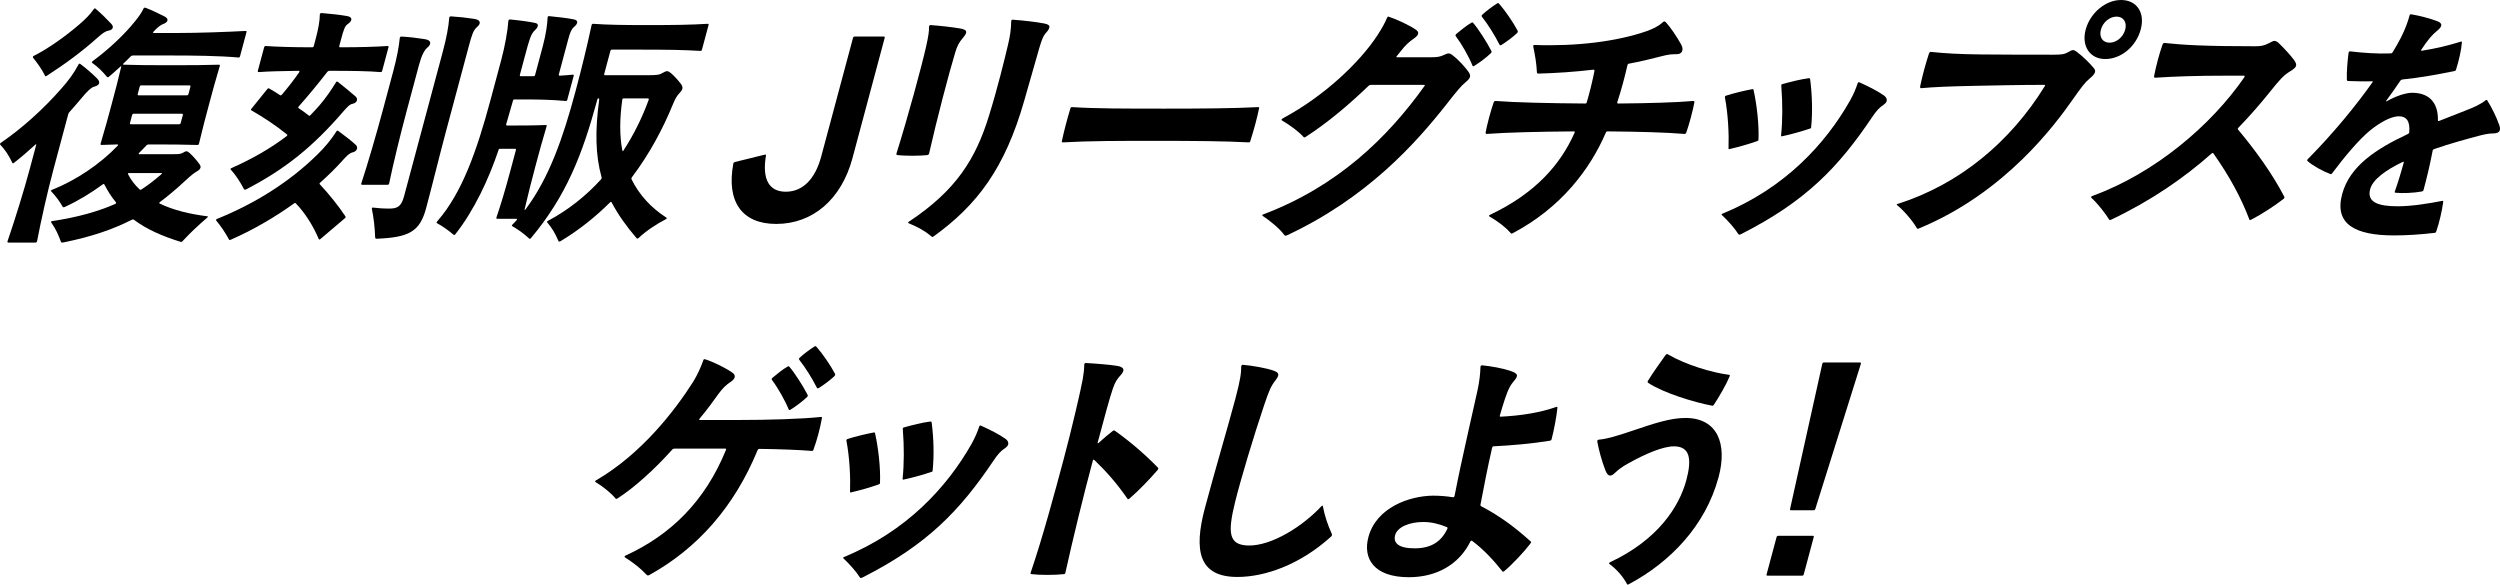
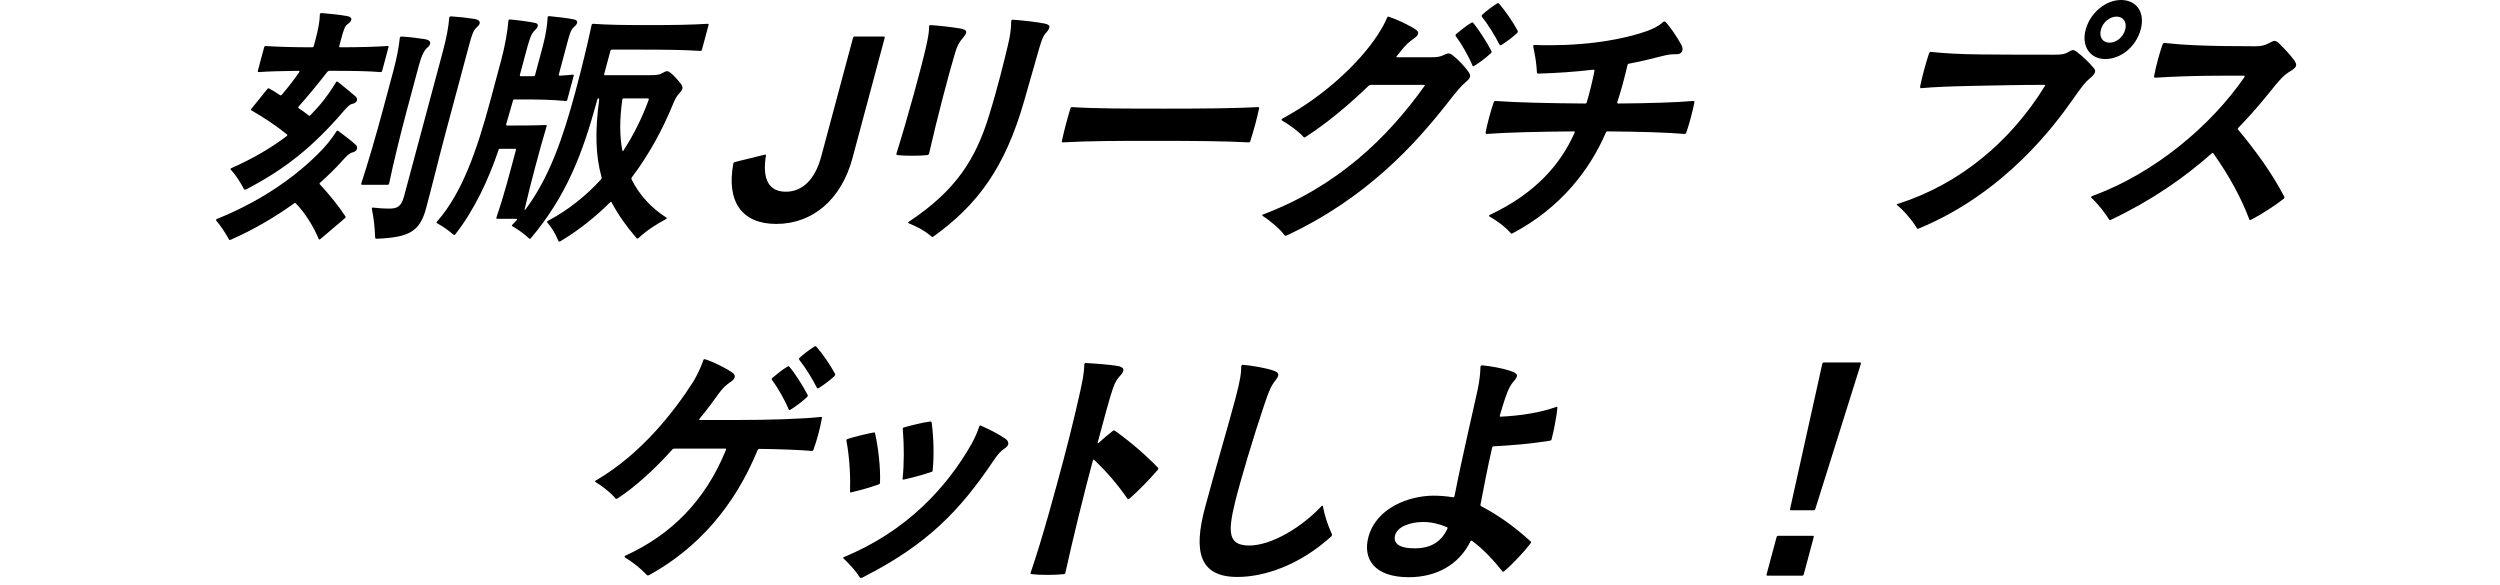
<svg xmlns="http://www.w3.org/2000/svg" id="_レイヤー_2" data-name="レイヤー 2" viewBox="0 0 519.508 121.486">
  <defs>
    <style>
      .cls-1 {
        stroke-width: 0px;
      }
    </style>
  </defs>
  <g id="_レイヤー_1-2" data-name="レイヤー 1">
    <g>
-       <path class="cls-1" d="M14.178,23.744l-3.046,11.366c-1.238,4.622-2.57,10.519-3.434,15.033-.043.16-.17.266-.318.266H1.736c-.148,0-.219-.105-.177-.266,1.571-4.568,3.398-10.465,4.623-15.033l1.337-4.992c.043-.159.007-.213-.184-.053-1.444,1.328-2.925,2.603-4.426,3.771-.127.107-.291.16-.347,0-.69-1.487-1.537-2.762-2.504-3.771-.035-.054-.07-.106-.057-.16.029-.106.093-.159.156-.212,4.361-2.975,8.858-7.013,12.571-11.262,1.494-1.7,2.558-3.081,3.565-4.993.106-.212.27-.266.389-.159,1.278.956,2.6,2.125,3.496,3.028.775.797.506,1.434-.605,1.699-.637.159-1.521,1.062-2.322,2.019-.941,1.115-1.885,2.231-2.799,3.24-.142.159-.219.266-.276.479ZM9.348,15.723c-.635-1.327-1.614-2.655-2.469-3.718-.105-.159-.014-.319.101-.373,2.971-1.486,6.575-4.036,9.535-6.586,1.353-1.168,2.174-2.019,2.969-3.134.156-.213.255-.213.375-.106,1.129.956,2.422,2.231,3.304,3.187.536.585.316,1.222-.618,1.381-.672.107-1.357.638-2.137,1.328-3.386,3.028-6.842,5.578-10.727,8.075-.178.105-.277.105-.333-.054ZM43.219,45.045c-.015.053-.077.105-.142.159-2.067,1.806-3.448,3.081-5.121,4.887-.141.159-.255.213-.438.159-3.93-1.222-7.025-2.603-9.667-4.567-.12-.107-.269-.107-.495,0-3.956,2.019-8.364,3.505-14.073,4.674-.311.053-.359.053-.409.053s-.148,0-.205-.159c-.612-1.594-1-2.549-2.002-3.983-.105-.16-.077-.266.136-.319,5.361-.797,9.599-2.019,13.13-3.559.227-.106.22-.266.148-.372-.902-1.062-1.664-2.284-2.383-3.666-.105-.158-.205-.158-.396,0-2.4,1.754-5.005,3.348-7.885,4.676-.227.106-.347,0-.417-.107-.642-1.114-1.292-2.018-2.328-3.133-.12-.107-.092-.213.085-.319,4.981-1.965,9.986-5.312,13.699-9.189.141-.159.121-.266-.078-.266-1.054.054-2.093.054-3.296.106-.148,0-.218-.106-.176-.267.953-3.187,1.565-5.471,2.333-8.339.77-2.868,1.225-4.567,1.951-7.649.043-.158-.007-.158-.134-.053-.843.743-1.636,1.487-2.465,2.178-.063.053-.276.106-.347,0-.974-1.169-1.871-2.071-3.078-2.921-.084-.054-.141-.214.1-.372,3.392-2.497,6.643-5.578,8.805-8.287.814-1.009,1.374-1.806,1.736-2.603.106-.213.205-.213.255-.213s.148,0,.282.054c1.258.478,2.877,1.274,3.922,1.806.946.531.564,1.222-.363,1.54-.488.159-1.175.69-2.011,1.595-.142.159-.121.265.077.265h4.9c4.257,0,10.254-.212,14.172-.425.197,0,.22.106.177.266l-1.338,4.993c-.043.16-.121.266-.319.266-3.909-.372-9.688-.425-13.943-.425h-7.971c-.197,0-.359.053-.502.213-.475.478-.948.956-1.473,1.434-.127.106-.17.266.028.266,3.237.106,5.466.106,9.821.106,4.455,0,6.584,0,9.978-.106.198,0,.22.106.177.267-.953,3.186-1.422,4.939-2.191,7.808-.768,2.868-1.38,5.152-2.136,8.339-.042.16-.121.267-.319.267-3.336-.106-5.465-.106-9.92-.106h-.248c-.148,0-.311.054-.453.213-.488.531-.963,1.009-1.502,1.54-.127.105-.119.266.029.266h6.979c1.039,0,1.584,0,2.05-.266.708-.425.871-.478,1.472.053.755.69,1.433,1.488,2.011,2.285.402.531.324,1.008-.497,1.486-.58.319-1.268.85-2.457,1.966-1.778,1.647-3.513,3.134-5.304,4.462-.064.053-.157.212-.021.266,2.847,1.382,6.197,2.178,9.881,2.655.099,0,.183.055.169.107ZM33.525,35.961h-6.732c-.148,0-.275.106-.17.266.613,1.222,1.432,2.231,2.378,3.134.12.106.219.106.396,0,1.492-.956,2.882-2.071,4.17-3.187.128-.106.106-.213-.042-.213ZM27.769,23.638c-.148,0-.275.106-.318.266l-.44,1.646c-.043.159.027.266.176.266h10.049c.148,0,.275-.106.318-.266l.44-1.646c.043-.159-.027-.266-.176-.266h-10.049ZM38.843,19.812c.148,0,.275-.105.318-.265l.412-1.541c.043-.159-.027-.266-.176-.266h-10.049c-.148,0-.275.106-.318.266l-.412,1.541c-.043.159.027.265.176.265h10.049Z" />
      <path class="cls-1" d="M66.466,38.298c1.92,2.071,3.817,4.409,5.299,6.64.105.16.077.267-.114.426l-5,4.25c-.127.105-.19.159-.29.159-.049,0-.134-.054-.155-.159-.957-2.338-2.733-5.312-4.718-7.331-.12-.106-.205-.159-.396,0-3.857,2.763-8.332,5.419-13.045,7.49-.113.053-.227.105-.275.105-.1,0-.185-.053-.276-.265-.627-1.169-1.578-2.604-2.553-3.771-.035-.054-.07-.106-.056-.159.028-.107.141-.16.254-.214,8.046-3.24,15.161-7.809,20.735-13.279,1.601-1.54,2.996-3.24,4.032-4.887.092-.159.205-.213.375-.106,1.242.903,2.881,2.179,3.671,2.922.587.585.126,1.381-.659,1.54-.687.159-1.225.69-2.217,1.807-1.274,1.434-2.812,2.921-4.512,4.462-.191.159-.22.266-.1.371ZM50.702,39.308c-.719-1.381-1.728-2.975-2.766-4.09-.119-.107.008-.213.121-.267,4.437-1.965,8.188-4.143,11.48-6.64.191-.159.22-.265.1-.372-2.273-1.858-4.972-3.611-7.374-4.992-.169-.106-.141-.213,0-.372l3.26-4.037c.156-.212.305-.212.389-.159.608.318,1.371.797,2.254,1.381.169.106.283.053.425-.106,1.303-1.541,2.508-3.081,3.564-4.621.156-.213.085-.319-.112-.319-3.43.054-6.167.106-8.289.267-.148,0-.219-.107-.176-.267l1.31-4.886c.042-.16.17-.267.318-.267,2.334.159,5.522.267,9.681.267.198,0,.275-.107.318-.267l.384-1.434c.526-1.966.877-3.825.872-5.1-.007-.159.135-.318.333-.318,1.937.159,3.91.371,5.373.638,1.131.212,1.13.955.04,1.699-.545.372-.823,1.222-1.321,3.081l-.384,1.434c-.043.159.027.267.176.267,4.208,0,7.454-.107,9.872-.267.198,0,.22.106.177.267l-1.31,4.886c-.042.159-.121.267-.319.267-2.516-.213-5.967-.267-10.67-.267-.148,0-.325.106-.403.213-1.813,2.337-3.947,4.94-5.931,7.171-.143.16-.171.266-.05.372.798.531,1.547,1.062,2.112,1.54.119.107.232.053.373-.105.681-.691,1.312-1.382,1.957-2.125,1.225-1.434,2.359-3.081,3.331-4.674.092-.159.255-.214.374-.106,1.145.902,2.769,2.23,3.729,3.08.55.531.237,1.328-.646,1.488-.622.105-1.189.743-1.976,1.646-6.179,7.172-11.949,11.898-20.166,16.148-.228.106-.361.054-.432-.053ZM80.544,38.404h-5.297c-.148,0-.218-.106-.176-.266,1.314-3.983,3.114-10.146,4.495-15.298l2.136-7.969c.811-3.026,1.197-5.205,1.369-6.958.008-.213.185-.318.333-.318,1.754.105,3.097.266,4.808.531,1.576.212,1.384,1.115.619,1.753-.637.531-1.204,1.54-1.773,3.665l-2.506,9.35c-1.352,5.045-2.869,11.261-3.689,15.244-.042.159-.17.266-.318.266ZM97.444,9.508l-4.811,17.954c-1.281,4.781-2.798,10.996-4.078,15.776-1.311,4.887-3.519,6.108-10.322,6.375-.148,0-.268-.107-.274-.267-.074-2.124-.283-3.931-.683-5.949-.042-.212.07-.265.219-.265.814.105,2.022.212,3.358.212,1.684,0,2.525-.372,3.109-2.55l8.027-29.959c.812-3.027,1.226-5.312,1.363-7.118.007-.212.185-.318.333-.318,1.753.106,3.146.265,4.906.531.897.159,1.194.53,1.08.956-.07.265-.291.531-.609.796-.701.585-1.049,1.7-1.619,3.825Z" />
      <path class="cls-1" d="M131.224,37.236c1.606,3.24,4.014,5.896,7.22,7.968.085.053.121.105.106.159-.014.053-.028.105-.143.159-2.08,1.115-3.992,2.337-5.705,3.931-.143.16-.341.16-.41.053-2.188-2.549-3.91-4.992-5.186-7.437-.105-.159-.204-.159-.346,0-2.962,2.923-6.324,5.685-10.332,8.074-.112.054-.162.054-.212.054-.049,0-.099,0-.169-.106-.697-1.646-1.354-2.709-2.291-3.824-.156-.16-.078-.266.1-.372,4.211-2.23,7.928-5.206,11.018-8.605.141-.159.184-.319.128-.479-1.286-4.621-1.355-9.721-.489-16.095.007-.212-.028-.266-.127-.266h-.099c-.1,0-.156.212-.228.479-3.053,11.208-6.398,19.813-13.746,28.577-.142.16-.24.16-.36.054-1.151-1.062-2.358-1.912-3.475-2.55-.17-.106-.142-.213-.014-.318.332-.318.616-.638.899-.956.142-.16.071-.267-.077-.267h-3.96c-.148,0-.22-.105-.177-.265.91-2.656,1.777-5.525,2.888-9.668l1.167-4.356c.043-.159-.027-.265-.176-.265h-3.118c-.148,0-.263.053-.319.265-1.976,5.896-5.042,12.537-9.004,17.529-.142.16-.239.16-.36.054-1.045-.903-2.252-1.753-3.419-2.39-.084-.054-.12-.106-.105-.16s.093-.159.233-.318c5.017-5.79,8.086-14.289,11.019-25.232l2.206-8.232c.769-2.869,1.354-6.162,1.471-8.075.008-.212.184-.317.332-.317,1.74.159,4.18.478,5.295.743.751.159.614.85-.101,1.487-.856.796-1.142,1.859-2.138,5.578l-.996,3.717c-.043.16.027.267.176.267h2.673c.198,0,.276-.106.319-.267l1.594-5.949c.712-2.655.941-4.621,1-5.949.008-.212.135-.317.283-.317,1.689.159,3.994.424,5.211.69.982.212.798.902-.031,1.593-.51.425-.794,1.116-1.178,2.55l-1.95,7.277c-.043.16.027.266.176.266.856-.053,1.761-.105,2.729-.213.199,0,.22.107.178.267l-1.324,4.939c-.043.16-.121.266-.319.266-2.948-.266-5.507-.319-8.478-.319h-2.178c-.198,0-.262.054-.318.267-.491,1.646-.933,3.293-1.409,4.887-.043.159.077.266.177.266,2.673,0,5.346,0,8.047-.106.198,0,.234.053.177.266-.84,2.763-1.579,5.524-2.306,8.233-.769,2.869-1.559,6.003-2.257,8.977-.057.214.043.214.185.054,4.933-6.587,7.824-14.979,10.358-24.435,1.28-4.781,2.378-9.242,3.368-13.863.057-.214.171-.267.319-.267,2.962.212,6.116.267,11.412.267,5.396,0,8.825-.055,12.396-.267.198,0,.22.106.177.267l-1.367,5.099c-.042.159-.12.266-.318.266-3.458-.213-6.859-.266-12.254-.266h-6.139c-.148,0-.275.106-.318.266l-1.281,4.78c-.043.159.028.267.177.267h8.86c1.931,0,2.44-.055,3.212-.531.708-.426,1.005-.426,1.689.159.756.69,1.292,1.274,1.99,2.177.473.638.444,1.116-.108,1.7-.836.903-1.064,1.382-1.617,2.709-1.988,4.834-4.719,10.039-8.404,14.927-.157.212-.186.318-.129.479ZM134.632,20.45h-4.999c-.198,0-.312.054-.318.266-.545,3.878-.593,7.384.003,10.518.042.213.141.213.233.054,2.184-3.348,3.943-6.959,5.258-10.571.043-.159-.027-.266-.177-.266Z" />
      <path class="cls-1" d="M152.388,33.996c.057-.213.17-.267.283-.319l6.254-1.54c.162-.053.297,0,.24.212-.815,4.888.616,7.49,4.131,7.49,3.465,0,6.079-2.55,7.359-7.331l6.604-24.646c.043-.16.17-.266.318-.266h6.089c.148,0,.219.105.176.266l-6.703,25.019c-2.277,8.499-8.212,13.652-15.835,13.652-7.128,0-10.395-4.622-8.917-12.536Z" />
      <path class="cls-1" d="M193.085,5.418c.028-.106.156-.212.255-.212,2.136.158,4.489.424,6.052.69,1.711.265,1.718.796.711,1.965-.864,1.009-1.197,1.699-1.632,3.134-1.301,4.303-3.728,13.545-5.409,20.93-.043.159-.121.265-.482.318-1.527.159-4.547.159-5.989,0-.332-.054-.353-.159-.31-.318,2.338-7.438,5.306-18.327,6.203-22.417.442-2.019.586-2.921.572-3.984l.029-.105ZM210.419,4.09c2.234.159,5.021.479,6.617.797.799.159,1.124.425,1.024.796-.1.372-.22.638-.772,1.223-.489.531-.816,1.381-1.307,3.027-.704,2.444-1.451,5.047-3.144,10.996-4.006,14.022-9.768,21.673-18.845,28.206-.063.053-.177.106-.227.106s-.099,0-.254-.159c-1.335-1.116-2.889-1.966-4.72-2.709-.134-.054-.091-.214.086-.319,9.805-6.48,13.896-13.067,16.634-21.992,1.771-5.683,3.288-11.898,3.971-14.819.449-1.859.621-3.24.652-4.834.008-.212.135-.318.283-.318Z" />
      <path class="cls-1" d="M220.662,29.321c.221-1.01.47-2.125.782-3.294.328-1.221.655-2.442.99-3.506.057-.212.17-.265.318-.265,4.914.318,11.3.318,19.22.318s14.518-.054,19.488-.318c.198,0,.22.105.178.265-.222,1.01-.457,2.072-.771,3.24-.355,1.328-.761,2.656-1.052,3.56-.043.159-.121.266-.319.266-4.829-.266-11.35-.319-19.318-.319-7.672,0-13.811,0-19.341.319-.148,0-.219-.106-.176-.266Z" />
      <path class="cls-1" d="M288.532,3.452c1.64.531,4.416,1.807,5.744,2.762.664.479.607,1.063-.484,1.807-1.09.743-1.833,1.487-2.662,2.55l-.893,1.115c-.143.16-.057.213.092.213h7.078c1.336,0,1.86-.106,2.765-.531.341-.159.616-.266.864-.266s.466.106.875.425c1.194.903,2.563,2.443,3.248,3.399.281.425.395.744.309,1.062-.085.319-.369.638-.878,1.062-1.084.902-1.913,1.966-4.089,4.728-6.293,7.968-16.368,19.336-33.111,27.145-.113.053-.213.053-.262.053-.1,0-.184-.053-.219-.106-.896-1.274-3.001-3.027-4.562-4.037-.085-.054-.042-.213.12-.266,15.476-5.843,25.852-15.937,33.529-26.666.155-.212.07-.265-.078-.265h-11.088c-.148,0-.262.053-.453.212-3.803,3.665-8.371,7.597-13.093,10.623-.177.106-.325.106-.396,0-.867-1.009-2.93-2.55-4.35-3.346-.169-.106-.255-.159-.227-.266s.157-.213.446-.372c8.211-4.409,15.718-11.367,19.512-17.21.929-1.435,1.51-2.497,1.93-3.507.135-.318.233-.318.332-.318ZM306.146,4.78c1.094,1.274,2.808,3.931,3.779,5.843.071.106.015.318-.113.426-.935.902-2.357,1.965-3.483,2.656-.177.105-.276.105-.333-.054-.774-1.912-2.255-4.515-3.497-6.162-.069-.106-.091-.212.179-.479.764-.638,2.103-1.752,3.086-2.283.178-.106.227-.106.383.053ZM311.314.638c.05,0,.135.053.361.317,1.093,1.275,2.744,3.613,3.66,5.365.07.106.092.213.062.319-.014.053-.028.106-.233.318-.856.796-2.152,1.753-3.165,2.391-.177.105-.325.105-.417-.106-.937-1.859-2.39-4.196-3.575-5.684-.19-.212-.162-.318.043-.531.793-.744,2.09-1.699,2.924-2.23.241-.159.291-.159.34-.159Z" />
      <path class="cls-1" d="M310.754,20.981c4.073.318,11.307.478,18.667.531.199,0,.275-.106.318-.266.634-2.178,1.182-4.409,1.588-6.48.023-.266-.062-.318-.422-.266-3.679.425-7.314.69-11.253.797-.148,0-.269-.106-.275-.266-.096-1.859-.383-3.56-.776-5.419-.021-.105.071-.265.22-.265,8.874.318,17.228-.743,23.341-2.868,1.43-.531,2.385-.957,3.434-1.912.062-.054.177-.107.275-.107s.148,0,.34.213c.917,1.009,2.201,2.868,3.166,4.622.592,1.115.117,1.965-.922,1.965-1.139,0-1.747.053-3.183.425-2.235.584-4.457,1.115-6.749,1.541-.213.053-.276.105-.334.318-.569,2.496-1.281,5.152-2.113,7.702-.043.159.029.266.178.266,6.201-.054,12.085-.213,15.635-.531.198,0,.219.106.197.371-.135.691-.412,1.913-.726,3.082-.327,1.222-.662,2.284-.896,2.975-.136.318-.213.425-.411.425-3.578-.318-9.623-.478-15.994-.531-.148,0-.262.054-.368.266-3.272,7.596-9.269,15.564-19.306,20.876-.113.053-.226.105-.275.105s-.099,0-.325-.265c-.987-1.116-2.507-2.284-4.266-3.293-.169-.107-.077-.267.036-.319,9.575-4.516,14.762-10.57,17.651-17.104.105-.212.021-.266-.177-.266-7.143.054-14.016.213-18.11.531-.148,0-.22-.106-.197-.372.149-.743.384-1.806.712-3.027.327-1.223.676-2.338.925-3.082.134-.317.248-.371.396-.371Z" />
-       <path class="cls-1" d="M386.379,17.104c1.767.796,3.823,1.806,5.15,2.762.459.319.628.796.528,1.169-.058.212-.277.478-.581.69-1.026.69-1.607,1.381-2.43,2.603-6.997,10.411-13.806,17.529-27.259,24.328-.227.106-.277.106-.326.106-.1,0-.184-.054-.219-.106-.797-1.274-2.096-2.709-3.437-3.983-.12-.106.007-.213.12-.266,13.07-5.365,21.423-14.556,26.473-23.426.752-1.328,1.291-2.603,1.626-3.665.057-.212.22-.266.354-.212ZM358.456,20.078c.028-.106.093-.159.255-.212,1.677-.531,3.686-1.01,5.355-1.328.212-.053.297,0,.339.212.674,3.028,1.147,7.171,1.015,10.253-.007.212-.12.265-.283.318-1.755.638-3.891,1.222-5.688,1.646-.211.053-.261.053-.254-.159.104-2.975-.087-7.064-.745-10.518-.021-.105-.007-.16.007-.213ZM370.39,17.476c1.712-.478,3.785-1.009,5.477-1.222.197,0,.246,0,.289.213.439,3.346.511,6.958.209,9.933-.008.212-.071.266-.234.319-1.74.584-3.99,1.221-5.772,1.593-.213.054-.247,0-.24-.212.316-3.028.329-6.587.038-10.305-.007-.159.021-.267.234-.319Z" />
      <path class="cls-1" d="M401.232,10.782c3.082.319,5.811.479,10.45.531,5.381.054,9.836.054,14.935.054,1.881,0,2.404-.106,3.049-.479.644-.371.871-.478,1.117-.478.248,0,.502.159.792.371,1.363,1.01,2.761,2.444,3.544,3.399.226.267.303.531.231.798-.1.371-.46.797-1.098,1.328-1.021.85-1.644,1.699-3.558,4.408-3.438,4.888-13.893,19.335-31.973,26.771-.113.054-.162.054-.212.054-.099,0-.134-.054-.206-.159-.838-1.487-2.765-3.718-4.114-4.78-.084-.054-.056-.159.106-.213,12.813-4.038,23.443-12.854,30.619-24.488.092-.159.07-.265-.127-.265-5.099,0-9.038.105-14.857.212-4.73.105-7.778.212-10.721.479-.148,0-.234-.054-.184-.426.164-.796.413-1.912.77-3.24.355-1.328.761-2.655,1.039-3.506.134-.318.248-.372.396-.372ZM433.407,6.161c.925-3.452,4.125-6.161,7.343-6.161,3.267,0,5.044,2.603,4.104,6.108-.953,3.559-4.076,6.161-7.393,6.161-3.119,0-4.98-2.656-4.055-6.108ZM441.624,6.161c.412-1.54-.363-2.709-1.799-2.709s-2.838,1.169-3.25,2.709c-.413,1.54.362,2.709,1.798,2.709s2.838-1.169,3.251-2.709Z" />
      <path class="cls-1" d="M449.759,8.923c3.896.426,8.526.69,18.822.69,1.238,0,1.909-.105,3.008-.69.402-.212.756-.424,1.054-.424s.636.212.911.478c1.102,1.062,2.521,2.603,3.205,3.56.704,1.062.506,1.434-.86,2.283-1.365.851-1.982,1.488-4.44,4.568-1.709,2.125-3.863,4.621-6.328,7.171-.142.16-.12.267-.05.372,3.599,4.303,7.105,9.137,9.586,13.917.036.054.056.159.042.213-.015.054-.043.159-.17.266-1.933,1.487-4.453,3.134-6.697,4.303-.112.054-.227.106-.275.106-.05,0-.1,0-.155-.16-1.654-4.355-3.987-8.765-7.466-13.705-.07-.105-.219-.105-.346,0-5.596,4.994-12.646,9.881-20.863,13.759-.113.054-.227.106-.276.106-.099,0-.169-.106-.204-.16-.797-1.274-2.3-3.24-3.655-4.461-.035-.054-.071-.107-.057-.16.028-.106.093-.159.205-.212,13.112-4.781,24.733-14.715,31.602-24.647.171-.266.1-.372-.049-.372h-3.663c-6.236,0-10.734.159-14.814.425-.148,0-.233-.053-.184-.425.378-1.965,1.062-4.515,1.708-6.374.149-.372.263-.426.411-.426Z" />
-       <path class="cls-1" d="M516.87,20.876c1.009,1.593,1.953,3.611,2.46,5.045.169.479.218.851.146,1.116-.128.479-.631.69-1.373.69-.693,0-1.414.106-2.525.372-2.822.744-6.346,1.699-9.728,2.868-.162.053-.291.159-.333.319-.606,3.187-1.254,5.789-1.895,8.18-.042.159-.121.266-.333.319-1.62.318-4.173.424-5.517.265-.148,0-.169-.105-.126-.265.575-1.594,1.258-3.771,1.855-6.003.042-.159-.042-.213-.156-.159-3.686,1.753-6.292,3.719-6.818,5.684-.755,2.815,1.867,3.559,5.729,3.559,2.822,0,6.23-.531,9.209-1.115.212-.053.248,0,.24.213-.223,1.753-.836,4.409-1.439,6.108-.043.16-.135.319-.332.319-3.219.371-5.935.531-8.459.531-8.068,0-12.441-2.338-10.775-8.554,1.579-5.896,7.137-9.454,13.59-12.482.228-.106.354-.212.348-.371.244-2.391-.638-3.347-2.122-3.347-1.832,0-4.161,1.487-5.854,2.815-2.394,1.912-5.454,5.577-7.999,8.977-.155.213-.27.266-.403.213-1.442-.531-3.604-1.7-4.685-2.656-.119-.106-.154-.159-.14-.212.015-.054.028-.107.105-.213,5.427-5.472,10.159-11.314,13.427-15.936.157-.212.121-.267-.027-.267-1.647.055-3.316,0-4.984-.053-.148,0-.269-.106-.275-.266-.068-1.593.155-4.09.355-5.577.021-.266.185-.318.333-.318,2.736.318,5.551.531,8.449.425.198,0,.341-.16.433-.319.724-1.222,1.276-2.177,1.703-3.028.851-1.699,1.383-3.133,1.768-4.567.043-.159.106-.213.305-.213,1.71.267,3.93.85,5.457,1.435,1.123.425,1.051,1.062.095,1.859-.573.479-1.098.956-1.757,1.753-.438.531-.984,1.275-1.65,2.284-.157.213-.121.266.239.213,2.688-.426,5.221-1.01,7.923-1.859.163-.053.262-.053.255.159-.116,1.54-.614,3.771-1.212,5.631-.043.159-.12.265-.332.318-3.615.743-7.201,1.381-10.816,1.753-.148,0-.325.106-.403.212-.886,1.275-1.879,2.763-2.955,4.197-.079.106-.058.212.12.106,1.933-1.116,3.984-1.754,5.271-1.754,3.168,0,5.434,1.7,5.342,5.737.008.159.106.159.269.106,2.159-.85,4.268-1.7,5.534-2.178,1.656-.638,3-1.222,4.134-2.125.127-.106.261-.054.331.054Z" />
    </g>
    <g>
      <path class="cls-1" d="M146.46,74.635c1.738.531,4.536,1.913,5.814,2.869.699.53.514,1.222-.449,1.859-.963.637-1.691,1.328-2.643,2.656-.963,1.381-2.274,3.133-3.812,4.992-.142.159-.121.267.077.267h7.673c6.682,0,13.521-.214,17.495-.638.197,0,.219.106.177.265-.172,1.01-.436,2.178-.763,3.399-.299,1.116-.633,2.179-.988,3.135-.043.159-.121.266-.319.266-2.616-.213-6.583-.372-10.924-.425-.148,0-.262.053-.368.266-4.829,11.739-12.445,20.398-22.553,25.975-.113.054-.212.054-.262.054s-.148,0-.339-.213c-1.073-1.169-2.577-2.391-4.442-3.56-.084-.053-.027-.265.086-.317,9.533-4.356,16.609-11.368,20.939-21.992.093-.159.022-.265-.126-.265h-10.593c-.149,0-.312.053-.453.212-3.527,3.931-7.734,7.809-11.381,10.146-.177.105-.325.105-.396,0-.854-1.063-2.683-2.55-4.138-3.4-.084-.054-.12-.106-.105-.159.015-.054.028-.106.205-.213,9.499-5.524,16.438-14.608,20.118-20.397.942-1.487,1.709-3.24,2.164-4.567.043-.16.156-.214.305-.214ZM164.05,76.229c1.094,1.274,2.809,3.931,3.781,5.843.07.106.014.318-.113.424-.936.904-2.359,1.966-3.484,2.656-.113.053-.163.053-.213.053-.049,0-.084-.053-.12-.105-.774-1.912-2.255-4.516-3.496-6.161-.035-.054-.071-.106-.043-.213.015-.054.093-.16.22-.266.766-.638,2.104-1.754,3.088-2.284.177-.106.227-.106.381.054ZM169.46,71.926c.05,0,.135.054.361.319,1.094,1.275,2.744,3.611,3.659,5.365.071.105.092.212.063.318-.015.053-.028.105-.234.319-.855.796-2.152,1.752-3.164,2.39-.178.106-.326.106-.417-.106-.938-1.859-2.391-4.196-3.576-5.683-.19-.214-.161-.319.044-.532.793-.743,2.09-1.7,2.924-2.231.241-.159.291-.159.34-.159Z" />
      <path class="cls-1" d="M203.827,88.446c1.766.797,3.822,1.806,5.15,2.763.459.318.628.796.527,1.168-.057.213-.275.478-.58.691-1.027.69-1.607,1.381-2.43,2.603-6.998,10.41-13.806,17.528-27.259,24.328-.228.106-.276.106-.325.106-.1,0-.185-.054-.22-.106-.798-1.274-2.096-2.709-3.437-3.983-.12-.106.007-.214.12-.267,13.069-5.364,21.423-14.555,26.473-23.426.752-1.328,1.291-2.603,1.626-3.664.057-.213.22-.267.354-.213ZM175.904,91.421c.028-.106.093-.159.255-.212,1.677-.531,3.686-1.01,5.355-1.328.212-.053.297,0,.339.212.673,3.028,1.147,7.171,1.015,10.253-.007.212-.121.265-.283.317-1.755.638-3.891,1.223-5.688,1.647-.212.053-.261.053-.254-.16.104-2.974-.087-7.063-.745-10.518-.021-.105-.008-.159.007-.212ZM187.838,88.818c1.712-.479,3.785-1.01,5.476-1.223.197,0,.248,0,.29.213.439,3.347.511,6.959.208,9.934-.007.212-.07.266-.233.318-1.741.585-3.99,1.222-5.772,1.594-.213.054-.247,0-.24-.213.316-3.027.33-6.587.039-10.305-.008-.159.021-.266.233-.318Z" />
      <path class="cls-1" d="M225.345,75.645c.043-.159.155-.213.255-.213,2.149.107,5.146.372,6.477.584,1.76.267,1.596,1.063.823,1.913-.771.851-1.176,1.435-1.659,2.868-.618,1.753-1.8,6.162-3.138,11.155-.043.159.042.212.17.106.984-.903,2.004-1.754,2.945-2.497.128-.106.291-.159.459-.053,3.37,2.391,6.455,5.1,8.976,7.702.035.053.07.106.042.212-.028.106-.107.214-.248.372-1.509,1.753-3.848,4.196-5.772,5.844-.191.159-.327.106-.396,0-2.13-3.135-4.452-5.737-6.896-8.075-.12-.105-.247,0-.289.16-1.822,6.799-4.101,16.042-5.705,23.319-.043.159-.12.266-.318.266-.919.106-2.172.159-3.408.159s-2.411-.053-3.324-.159c-.148,0-.219-.106-.176-.266,2.523-7.384,5.085-16.945,6.822-23.426,1.736-6.48,3.645-14.714,4.016-16.838.172-1.01.308-2.073.316-3.028l.029-.106Z" />
      <path class="cls-1" d="M258.21,75.804c1.986.159,5.012.69,6.454,1.222,1.223.426,1.243.903.337,2.071-.908,1.169-1.327,2.178-2.309,5.1-2.153,6.375-4.898,15.512-6.037,20.133-1.545,6.32-1.401,8.923,2.729,9.03,4.97.106,11.504-4.144,15.273-8.233.128-.106.212-.054.233.053.386,2.071,1.062,3.983,1.808,5.631.092.212.113.318.084.425-.027.106-.106.213-.233.318-6.339,5.737-13.619,8.34-19.411,8.34-7.97,0-9.155-5.365-6.736-14.395,2.292-8.553,4.475-15.777,6.297-22.576,1.096-4.09,1.247-5.578,1.229-6.799.042-.16.135-.319.283-.319Z" />
      <path class="cls-1" d="M307.983,75.91c1.973.213,4.1.584,5.74,1.115,1.772.585,1.921.956.773,2.284-1.069,1.222-1.617,3.081-2.329,5.365-.348,1.115-.434,1.435-.505,1.699-.042.16.042.214.19.214,4.313-.214,8.197-.851,11.53-2.02.163-.054.262-.054.254.16-.145,1.646-.722,4.727-1.205,6.533-.043.159-.121.266-.334.318-3.933.638-7.73.957-11.748,1.169-.148,0-.211.053-.311.425-.877,3.825-1.689,7.968-2.389,11.687-.043.159.027.266.112.318,3.342,1.753,6.569,3.931,10.312,7.33.119.106.105.16.092.213-.015.054-.092.159-.248.371-1.22,1.595-3.649,4.197-5.371,5.632-.127.105-.275.105-.346,0-1.849-2.338-3.924-4.568-6.275-6.322-.17-.105-.283-.053-.39.159-2.355,4.729-6.978,7.385-12.77,7.385-7.325,0-9.589-3.931-8.407-8.34,1.65-6.162,8.528-8.553,13.394-8.605,1.436,0,2.794.106,4.072.318.333.053.411-.053.503-.584,1.378-7.172,4.198-19.176,4.705-21.62.413-1.912.563-3.399.615-4.886.009-.214.186-.319.334-.319ZM300.755,109.906c.106-.213.035-.318-.099-.371-1.562-.638-3.13-1.063-4.913-1.063-2.672,0-5.404.957-5.853,2.815-.377,1.594.808,2.71,4.288,2.657,3.231-.055,5.319-1.383,6.576-4.038Z" />
-       <path class="cls-1" d="M331.931,91.58c.029-.106.156-.212.254-.212,1.875-.159,4.202-.903,7.195-1.913,4.083-1.381,7.791-2.655,11.043-2.603,6.506.106,8.548,5.418,6.712,12.271-2.747,10.253-10.2,17.742-18.523,22.204-.177.106-.29.159-.339.159-.1,0-.135-.053-.17-.106-.755-1.434-2.061-3.028-3.677-4.196-.085-.054-.028-.266.085-.318,10.128-4.728,14.467-11.687,15.919-17.104,1.11-4.144.888-7.012-2.577-7.012-2.227,0-5.843,1.487-9.517,3.559-1.274.691-2.089,1.329-2.69,1.912-.871.851-1.479.903-2.015-.425-.739-1.858-1.386-4.249-1.687-5.896-.021-.106-.042-.213-.014-.319ZM346.408,73.573c.099,0,.183.053.269.106,3.638,2.124,8.953,3.718,12.537,4.195.283.054.317.106.212.319-.718,1.753-2.179,4.249-3.264,5.896-.155.212-.22.265-.402.212-3.677-.69-10.13-2.655-13.237-4.728-.17-.105-.176-.266-.084-.425.972-1.594,2.794-4.144,3.665-5.365.078-.105.205-.212.305-.212Z" />
      <path class="cls-1" d="M367.101,119.361l2.078-7.755c.042-.159.17-.266.318-.266h7.227c.148,0,.219.106.176.266l-2.077,7.755c-.043.159-.17.266-.318.266h-7.227c-.148,0-.22-.106-.177-.266ZM371.982,105.763l6.698-30.171c.043-.16.17-.267.319-.267h7.523c.148,0,.219.106.176.267l-9.47,30.171c-.043.159-.17.266-.318.266h-4.752c-.148,0-.22-.106-.177-.266Z" />
    </g>
  </g>
</svg>